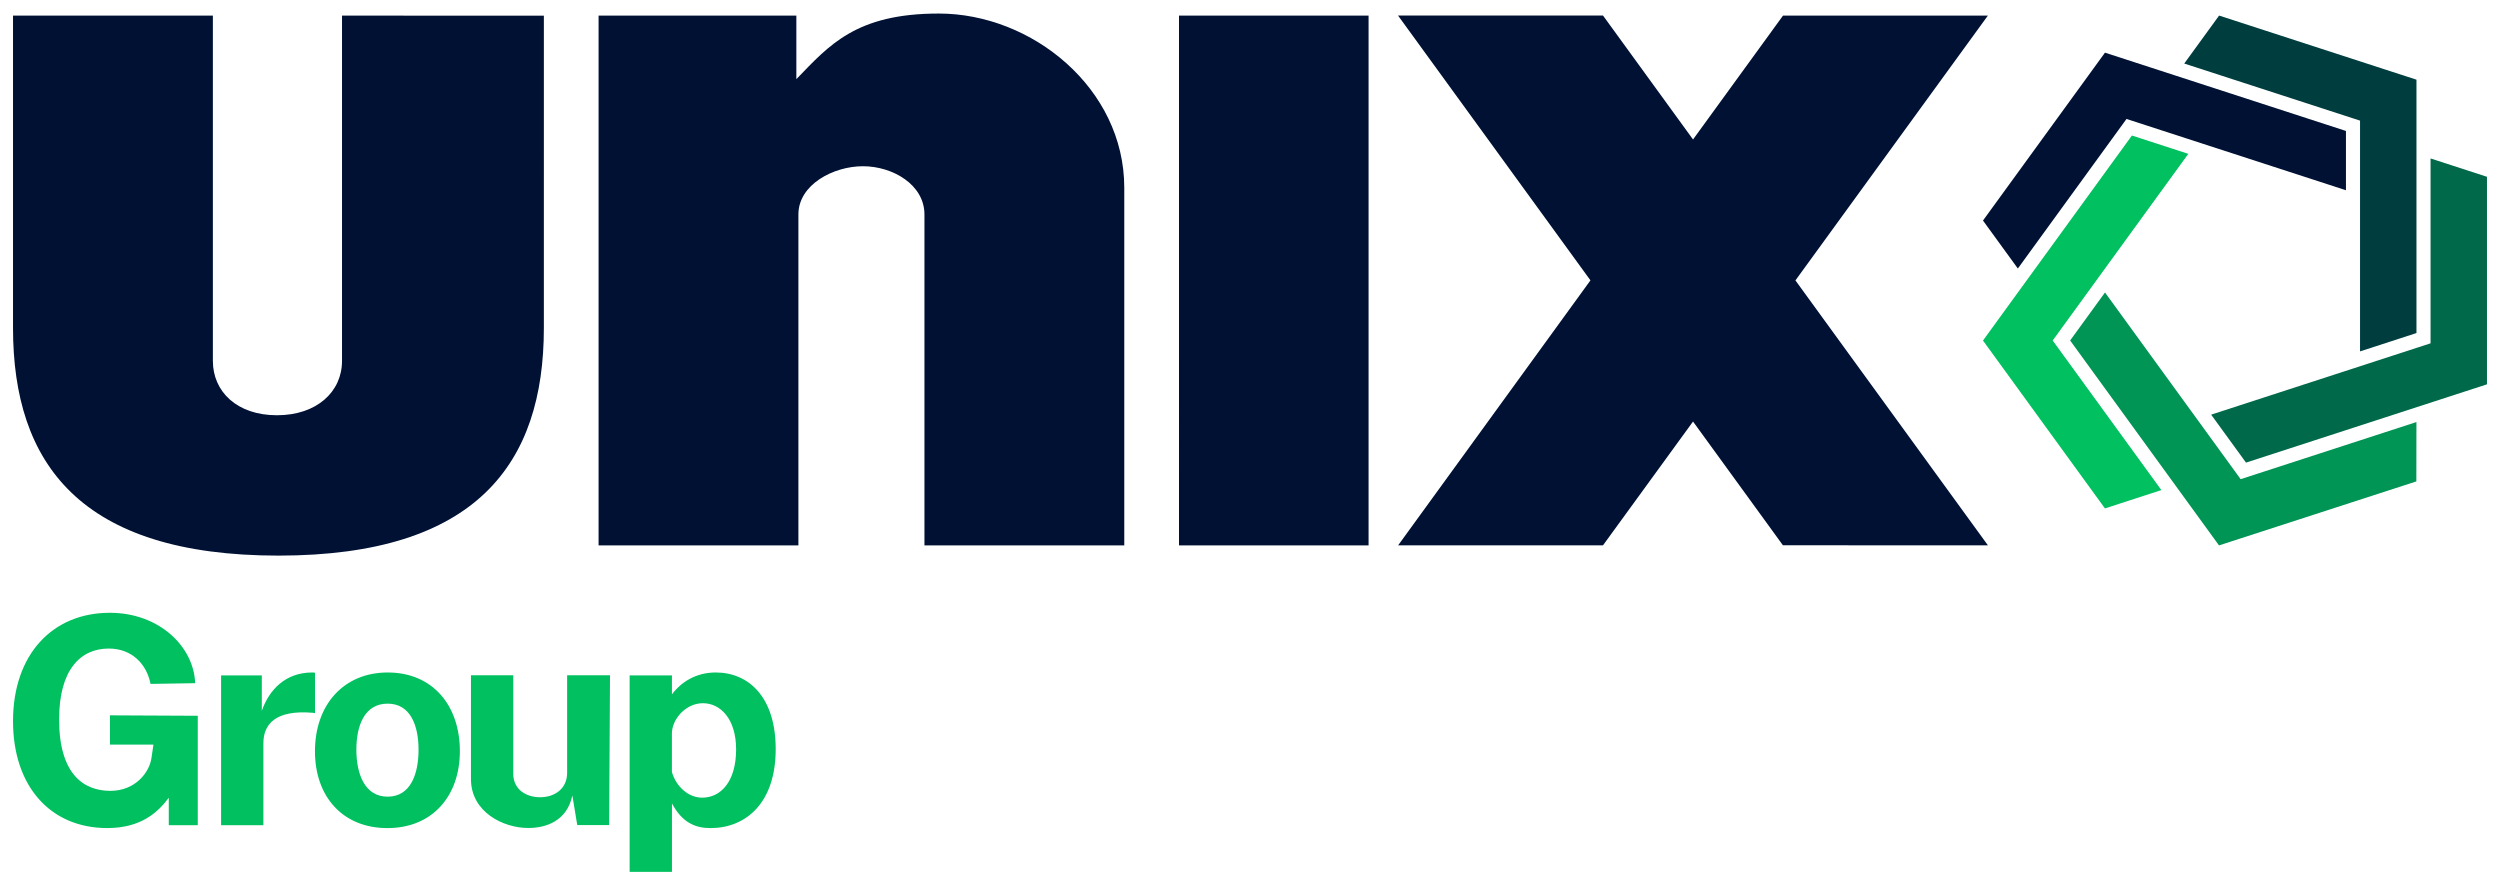
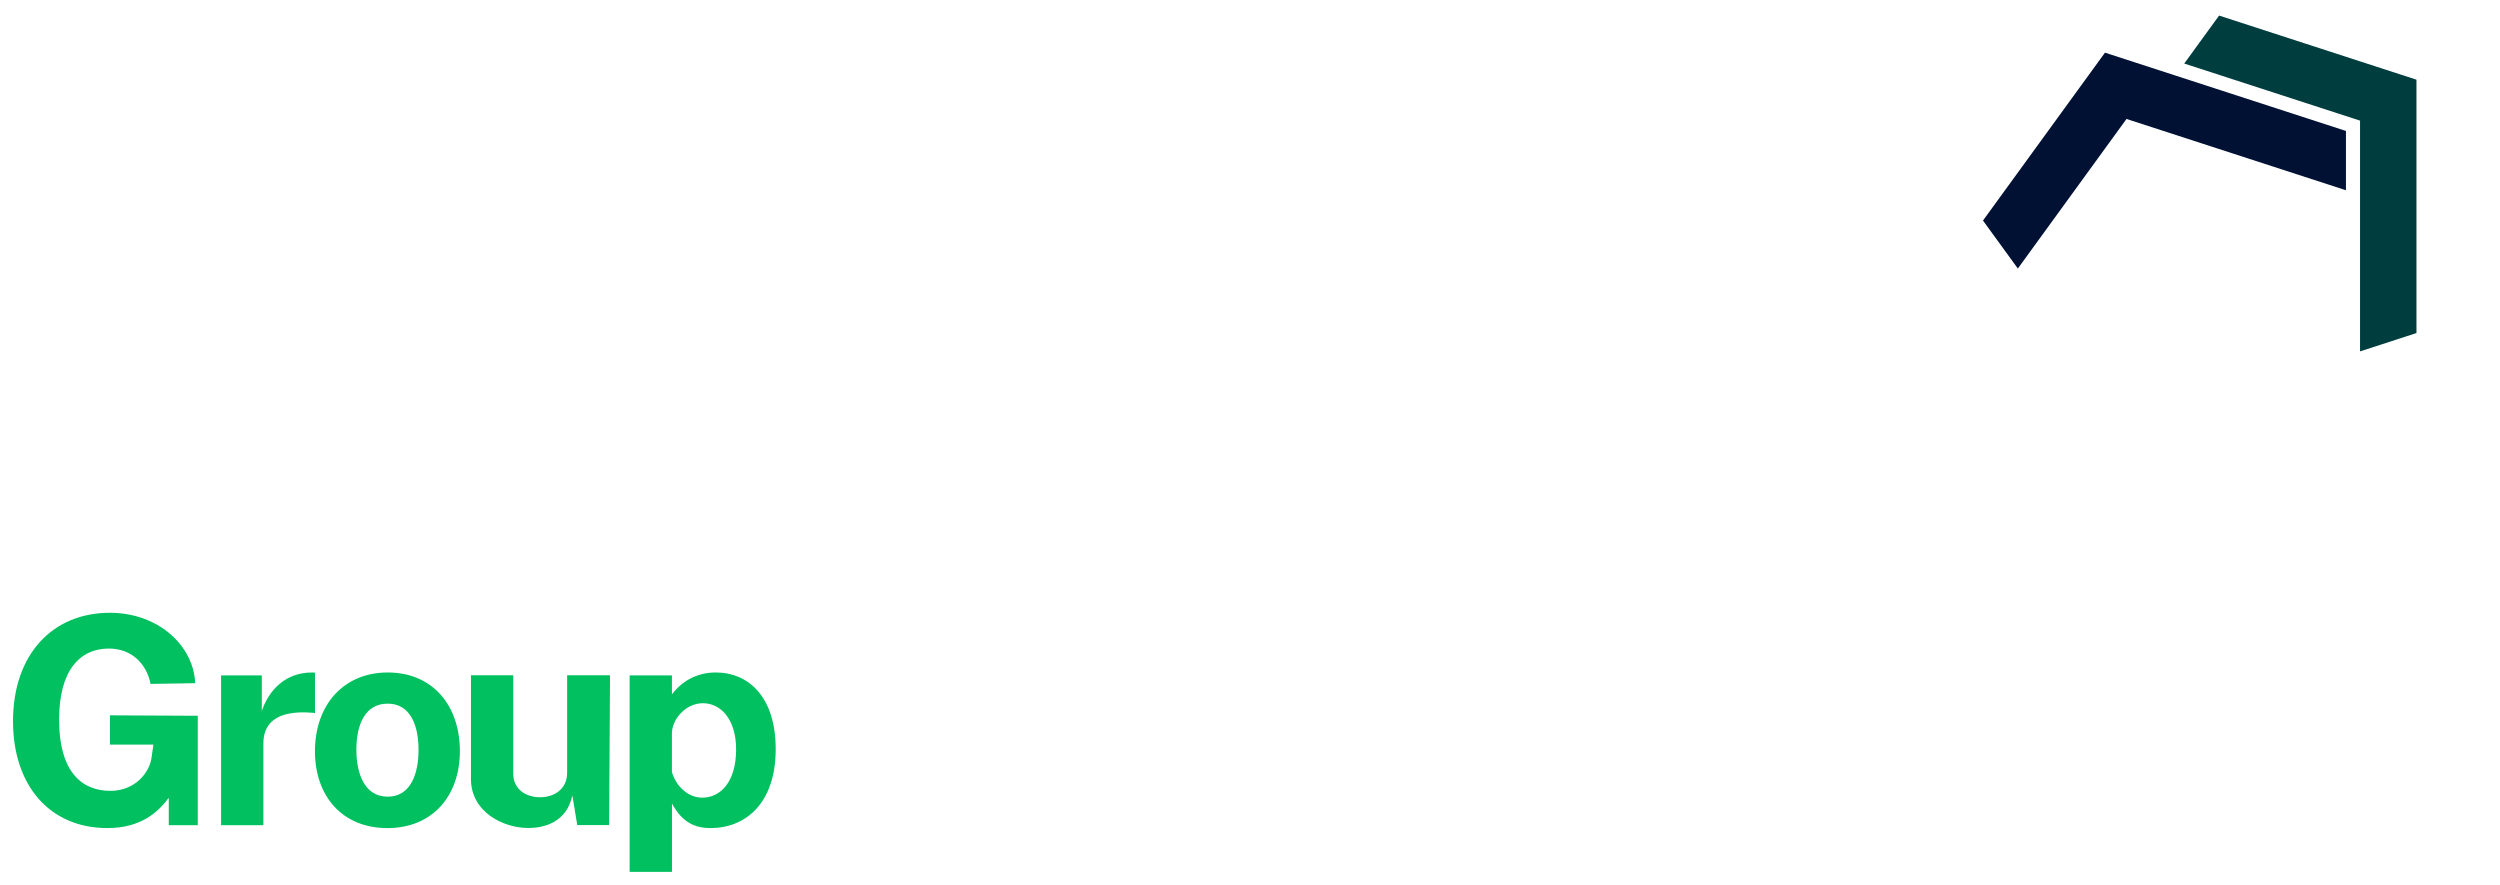
<svg xmlns="http://www.w3.org/2000/svg" xml:space="preserve" id="Capa_1" x="0" y="0" style="enable-background:new 0 0 864 306" version="1.1" viewBox="0 0 864 306">
  <style>.st0{fill:#00c060}.st1{fill:#001134}</style>
  <path d="M4.5 249.24c0-22.99 13.57-37.46 33.45-37.46 17.13 0 29.04 11.72 29.5 24.33l-15.42.25c-1.35-6.91-6.51-12.22-14.42-12.22-9.86 0-17.18 7.36-17.18 24.49 0 18.93 8.46 24.69 17.73 24.69 8.61 0 13.57-6.41 14.22-11.57l.65-4.41H38v-10.12l30.35.15v37.81H58.33v-9.47c-3.7 4.96-9.56 10.47-21.23 10.47-19.88.01-32.6-14.66-32.6-36.94zm71.91-15.83h14.07v12.27c2.5-7.26 8.16-13.27 17.43-13.27.45 0 .85.05.95.1v13.97c-.3-.1-.35-.1-.9-.15-12.87-1.05-16.93 4.05-16.93 10.51v28.34H76.41v-51.77zm32.44 26.24c0-16.23 10.07-27.24 25.14-27.24 15.57 0 24.94 11.42 24.94 27.19 0 15.52-9.51 26.59-25.04 26.59s-25.04-10.96-25.04-26.54zm35.8-.55c0-8.21-2.71-15.92-10.67-15.92-8.11 0-10.82 7.76-10.82 15.92 0 8.06 2.71 16.23 10.82 16.23 8.07 0 10.67-8.12 10.67-16.23zm18.11 10.12v-35.85h14.62v34c0 5.61 4.61 8.16 9.26 8.16 5.21 0 9.36-3.06 9.36-8.41v-33.75h14.82l-.3 51.78H199.5l-1.7-10.27c-1.85 9.06-9.46 11.32-15.32 11.27-8.45-.01-19.72-5.42-19.72-16.93zm54.84-35.81h14.62v6.56c3.2-4.26 8.31-7.56 15.13-7.56 11.37 0 20.73 8.46 20.73 26.49 0 18.78-10.47 27.29-22.53 27.29-5.16 0-9.72-1.8-13.32-8.51v23.64H217.6v-67.91zM254.4 259c0-10.62-5.46-15.97-11.47-15.97-5.96 0-10.72 5.56-10.72 10.46v13.32c1.5 5.11 5.71 8.86 10.47 8.86 6.47.01 11.72-5.6 11.72-16.67z" class="st0" />
-   <path d="M118.2 5.4v119.34c0 10.62-8.68 18.77-22.49 18.77s-22.14-8.15-22.14-18.77V5.4H4.5v107.95c0 46.85 23.23 78.67 91.73 78.67s91.73-31.82 91.73-78.67V5.41L118.2 5.4zm88.67-.01h68.35v21.96c11.33-11.69 20.54-22.67 49.23-22.67 32.23 0 64.1 25.85 64.1 60.2v123.6h-69.06V74.1c0-10.27-10.98-16.65-21.25-16.65s-22.31 6.37-22.31 16.65v114.39h-69.06V5.39zm266.11 183.09h-65.52V5.39h65.52v183.09zm143.2-.03-31.07-42.77-31.12 42.79h-70.8l66.47-91.58-66.5-91.52 70.83-.01 31.12 42.84 31.1-42.81h70.8L620.5 96.91l66.53 91.56-70.85-.02z" class="st1" />
  <path d="m685.32 76.22 42.16-58.02 83.28 27.06v20.49l-75.84-24.64-37.55 51.69-12.05-16.58z" class="st1" />
  <path d="m754.87 21.96 12.05-16.58 68.21 22.16v87.56l-19.5 6.34V41.69l-60.76-19.73z" style="fill:#003d3f" />
-   <path d="m840 54.76 19.5 6.34v71.72l-83.28 27.06-12.05-16.58L840 118.65V54.76z" style="fill:#00694a" />
-   <path d="m835.12 145.86-.03 20.51-68.2 22.12-51.45-70.82 12.05-16.59 46.88 64.52 60.75-19.74z" style="fill:#009455" />
-   <path d="m746.97 169.37-19.5 6.34-42.15-58.02 51.47-70.85 19.49 6.33-46.87 64.51 37.56 51.69z" class="st0" />
</svg>